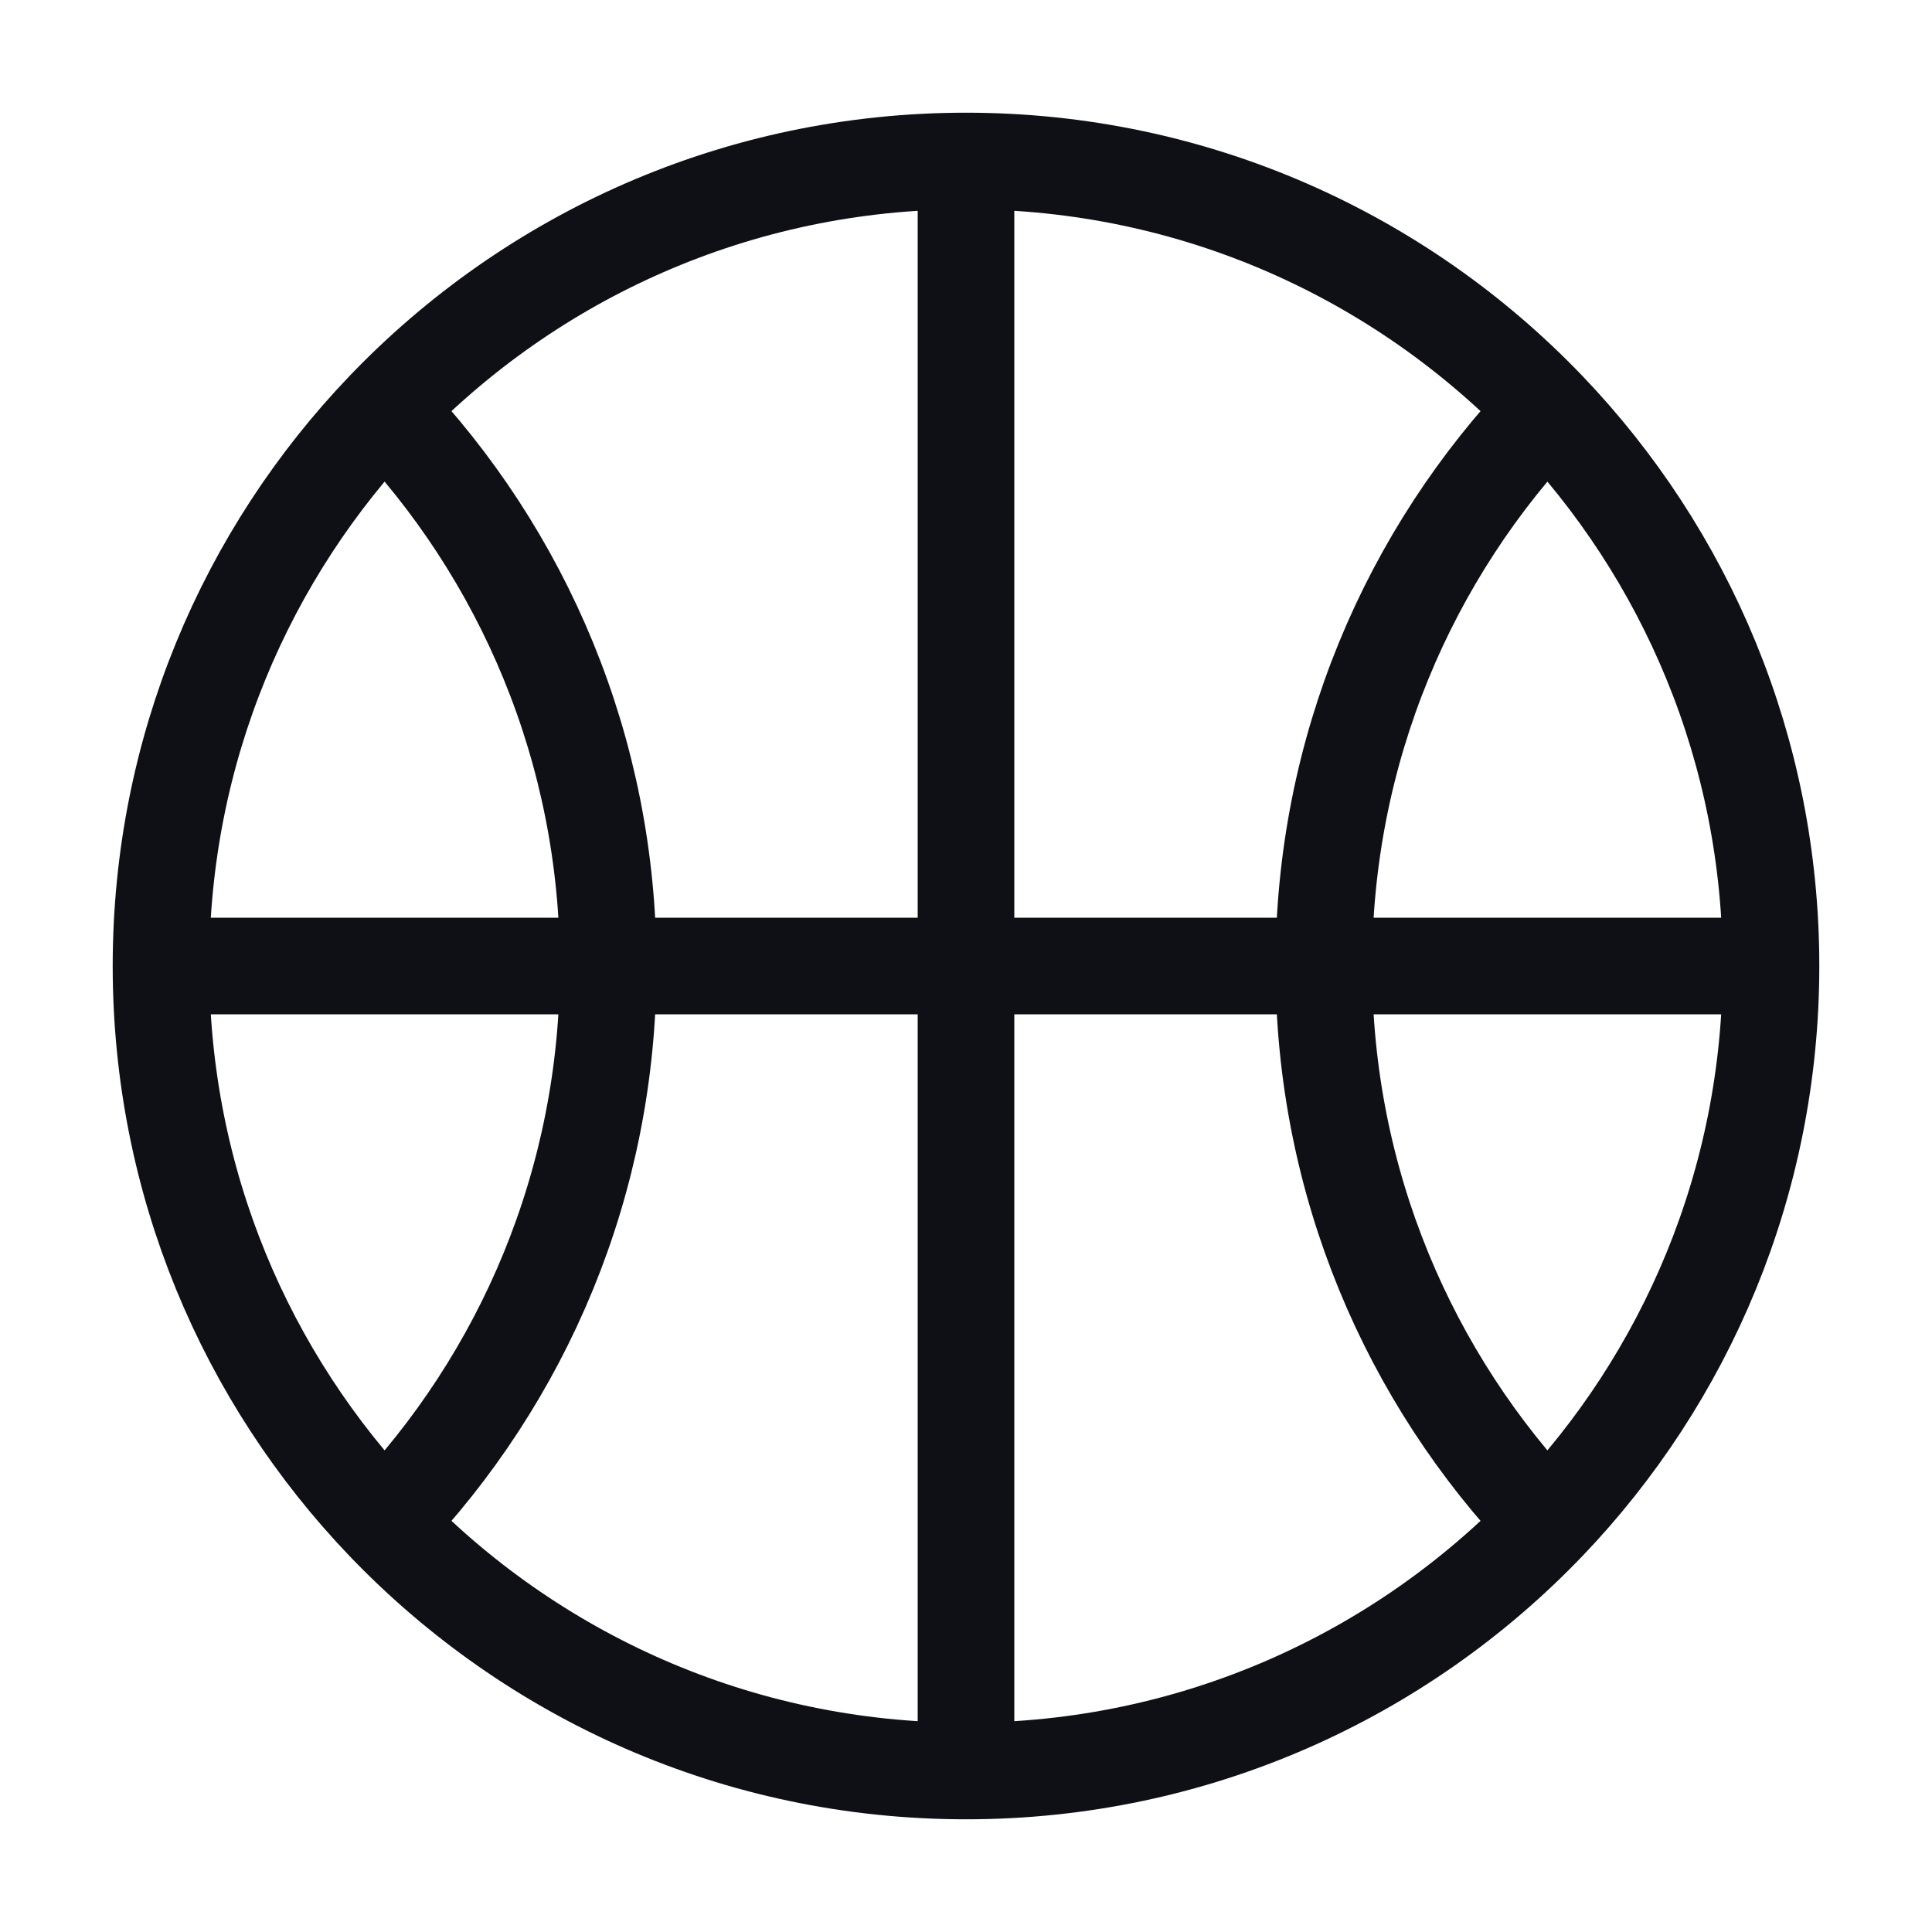
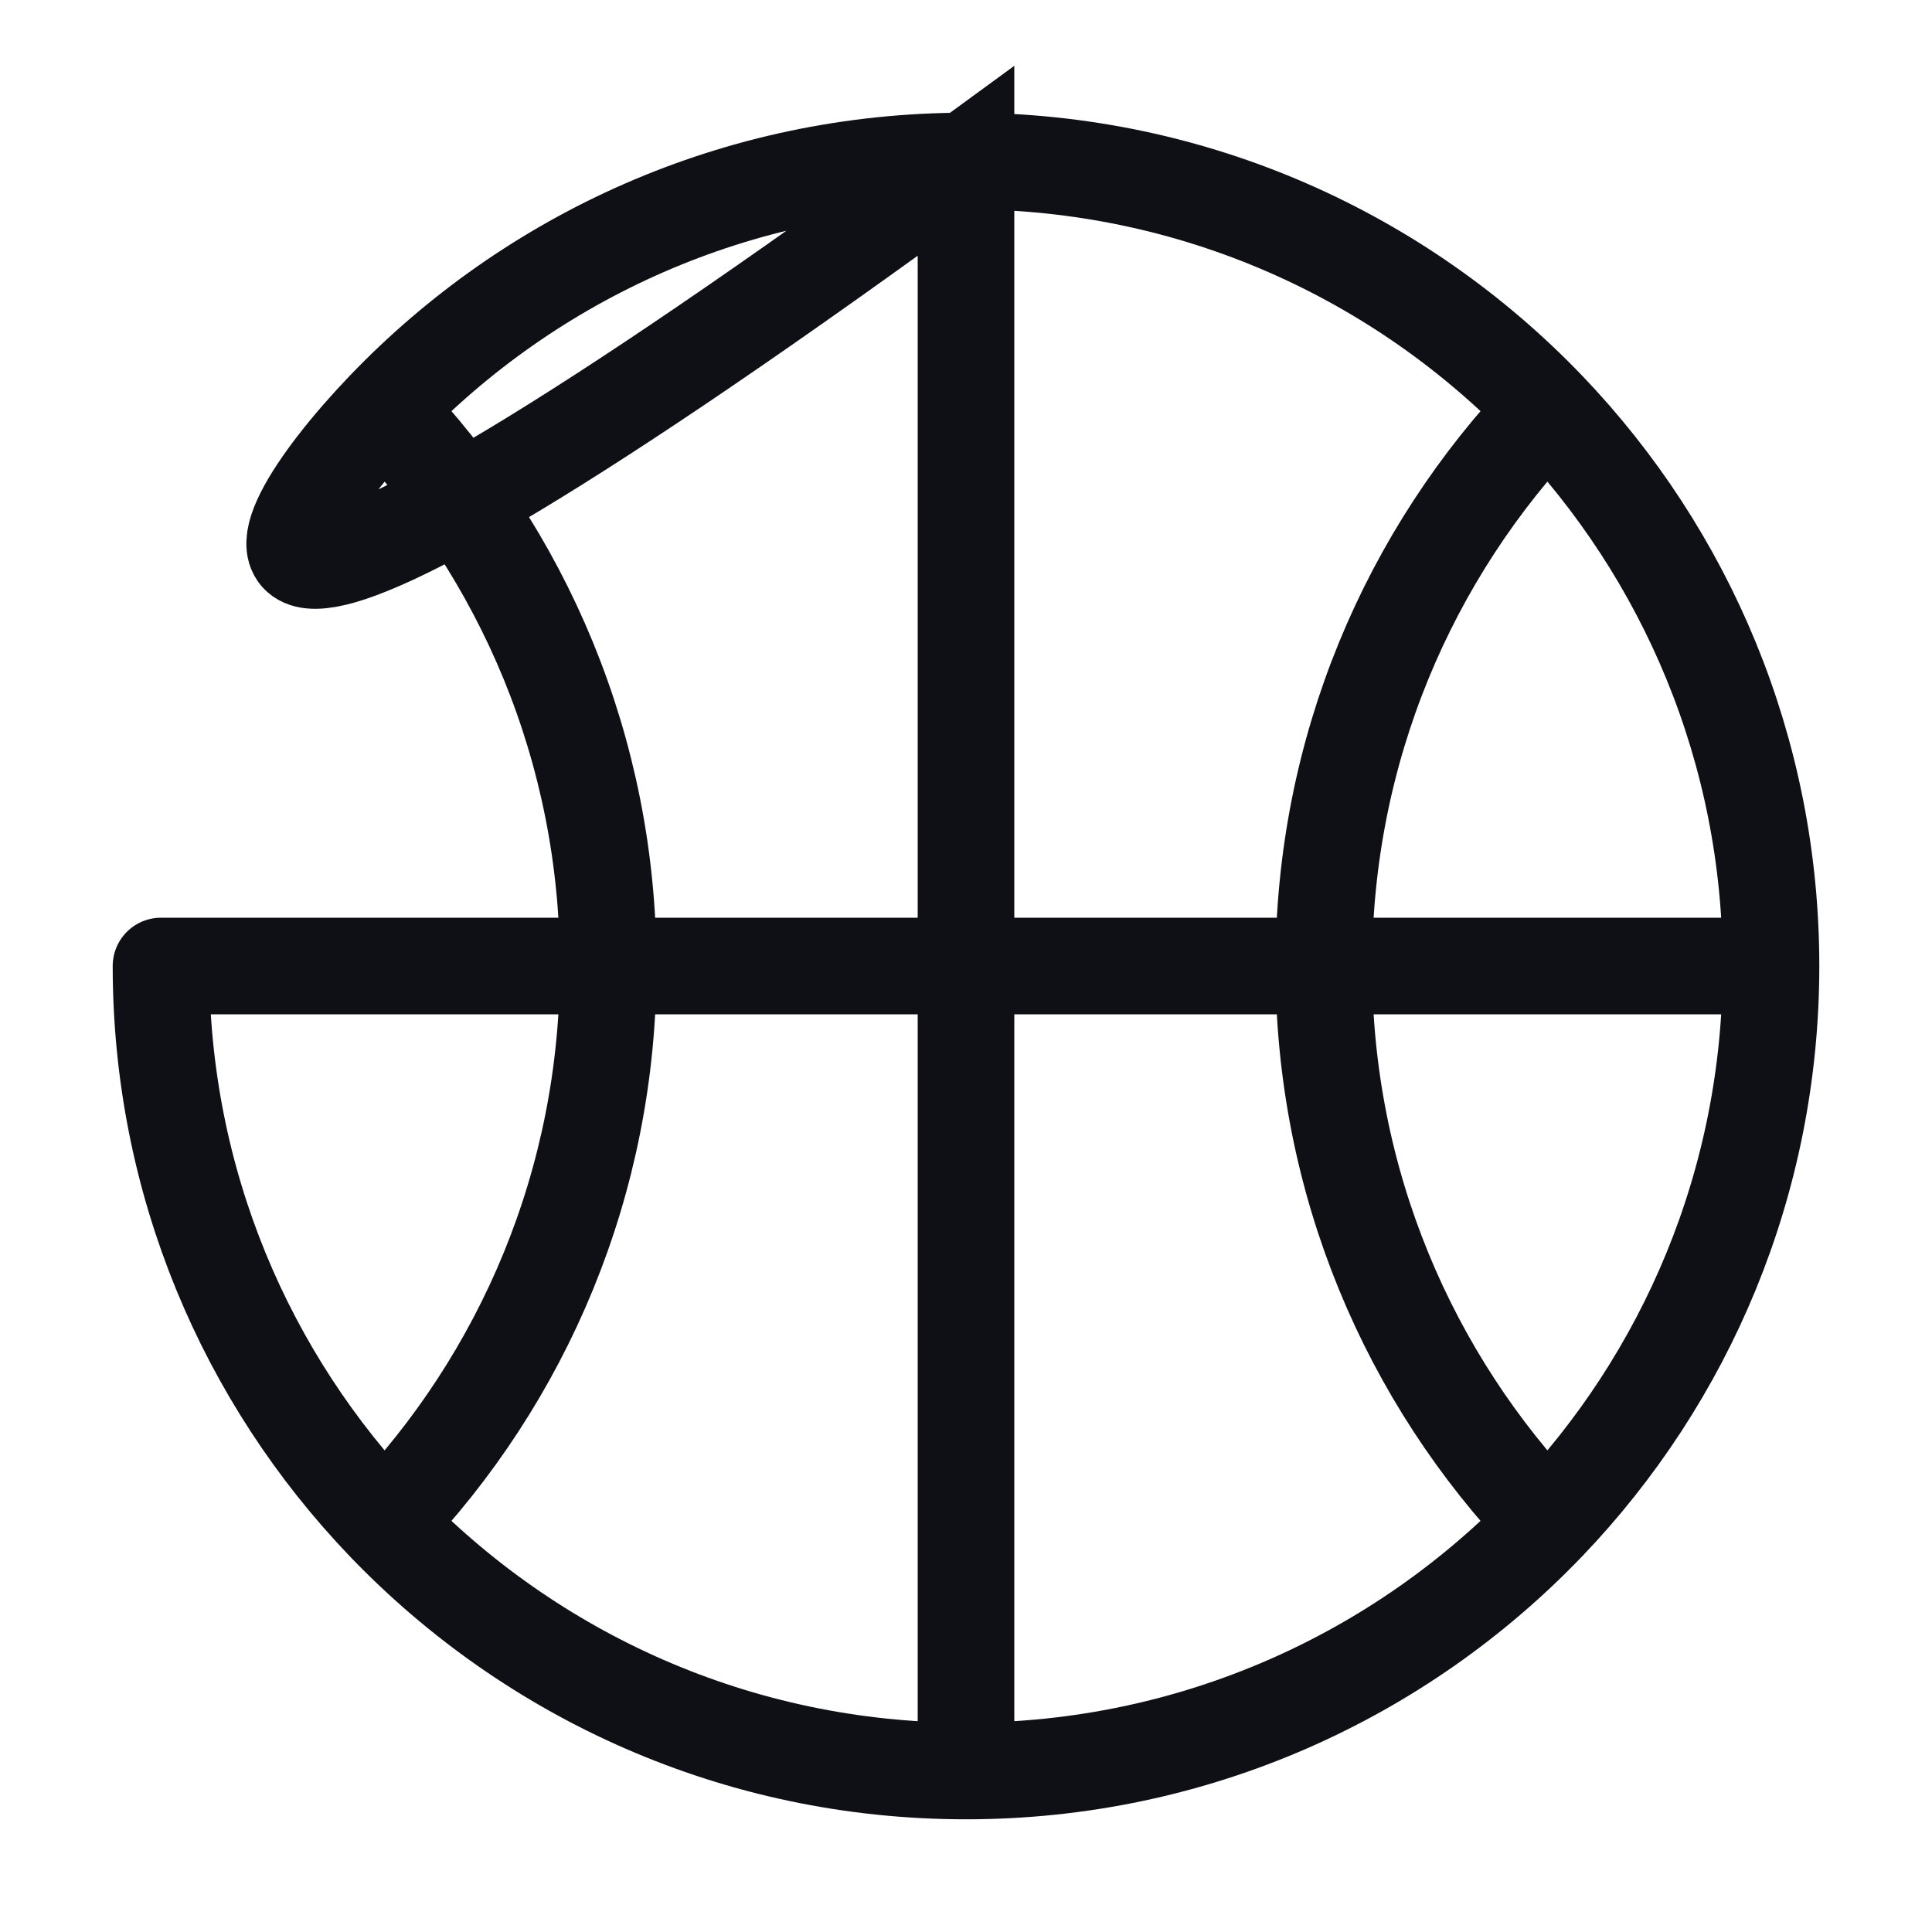
<svg xmlns="http://www.w3.org/2000/svg" width="30" height="30" viewBox="0 0 30 30" fill="none">
-   <path d="M27.5 15C27.5 11.645 26.178 8.599 24.028 6.354M27.5 15C27.5 18.355 26.178 21.401 24.028 23.646M27.5 15H2.5M15 27.5C18.549 27.5 21.752 26.021 24.028 23.646M15 27.5C11.451 27.5 8.248 26.021 5.972 23.646M15 27.5V2.5M2.5 15C2.5 11.645 3.821 8.599 5.972 6.354M2.5 15C2.5 18.355 3.821 21.401 5.972 23.646M15 2.5C18.549 2.5 21.752 3.979 24.028 6.354M15 2.5C11.451 2.5 8.248 3.979 5.972 6.354M24.028 6.354C21.877 8.599 20.556 11.645 20.556 15C20.556 18.355 21.877 21.401 24.028 23.646M5.972 6.354C8.123 8.599 9.444 11.645 9.444 15C9.444 18.355 8.123 21.401 5.972 23.646" stroke="#0F1015" stroke-width="1.5" stroke-linecap="round" />
+   <path d="M27.5 15C27.5 11.645 26.178 8.599 24.028 6.354M27.5 15C27.5 18.355 26.178 21.401 24.028 23.646M27.5 15H2.5M15 27.5C18.549 27.5 21.752 26.021 24.028 23.646M15 27.5C11.451 27.5 8.248 26.021 5.972 23.646M15 27.5V2.5C2.5 11.645 3.821 8.599 5.972 6.354M2.5 15C2.5 18.355 3.821 21.401 5.972 23.646M15 2.5C18.549 2.5 21.752 3.979 24.028 6.354M15 2.5C11.451 2.5 8.248 3.979 5.972 6.354M24.028 6.354C21.877 8.599 20.556 11.645 20.556 15C20.556 18.355 21.877 21.401 24.028 23.646M5.972 6.354C8.123 8.599 9.444 11.645 9.444 15C9.444 18.355 8.123 21.401 5.972 23.646" stroke="#0F1015" stroke-width="1.5" stroke-linecap="round" />
</svg>